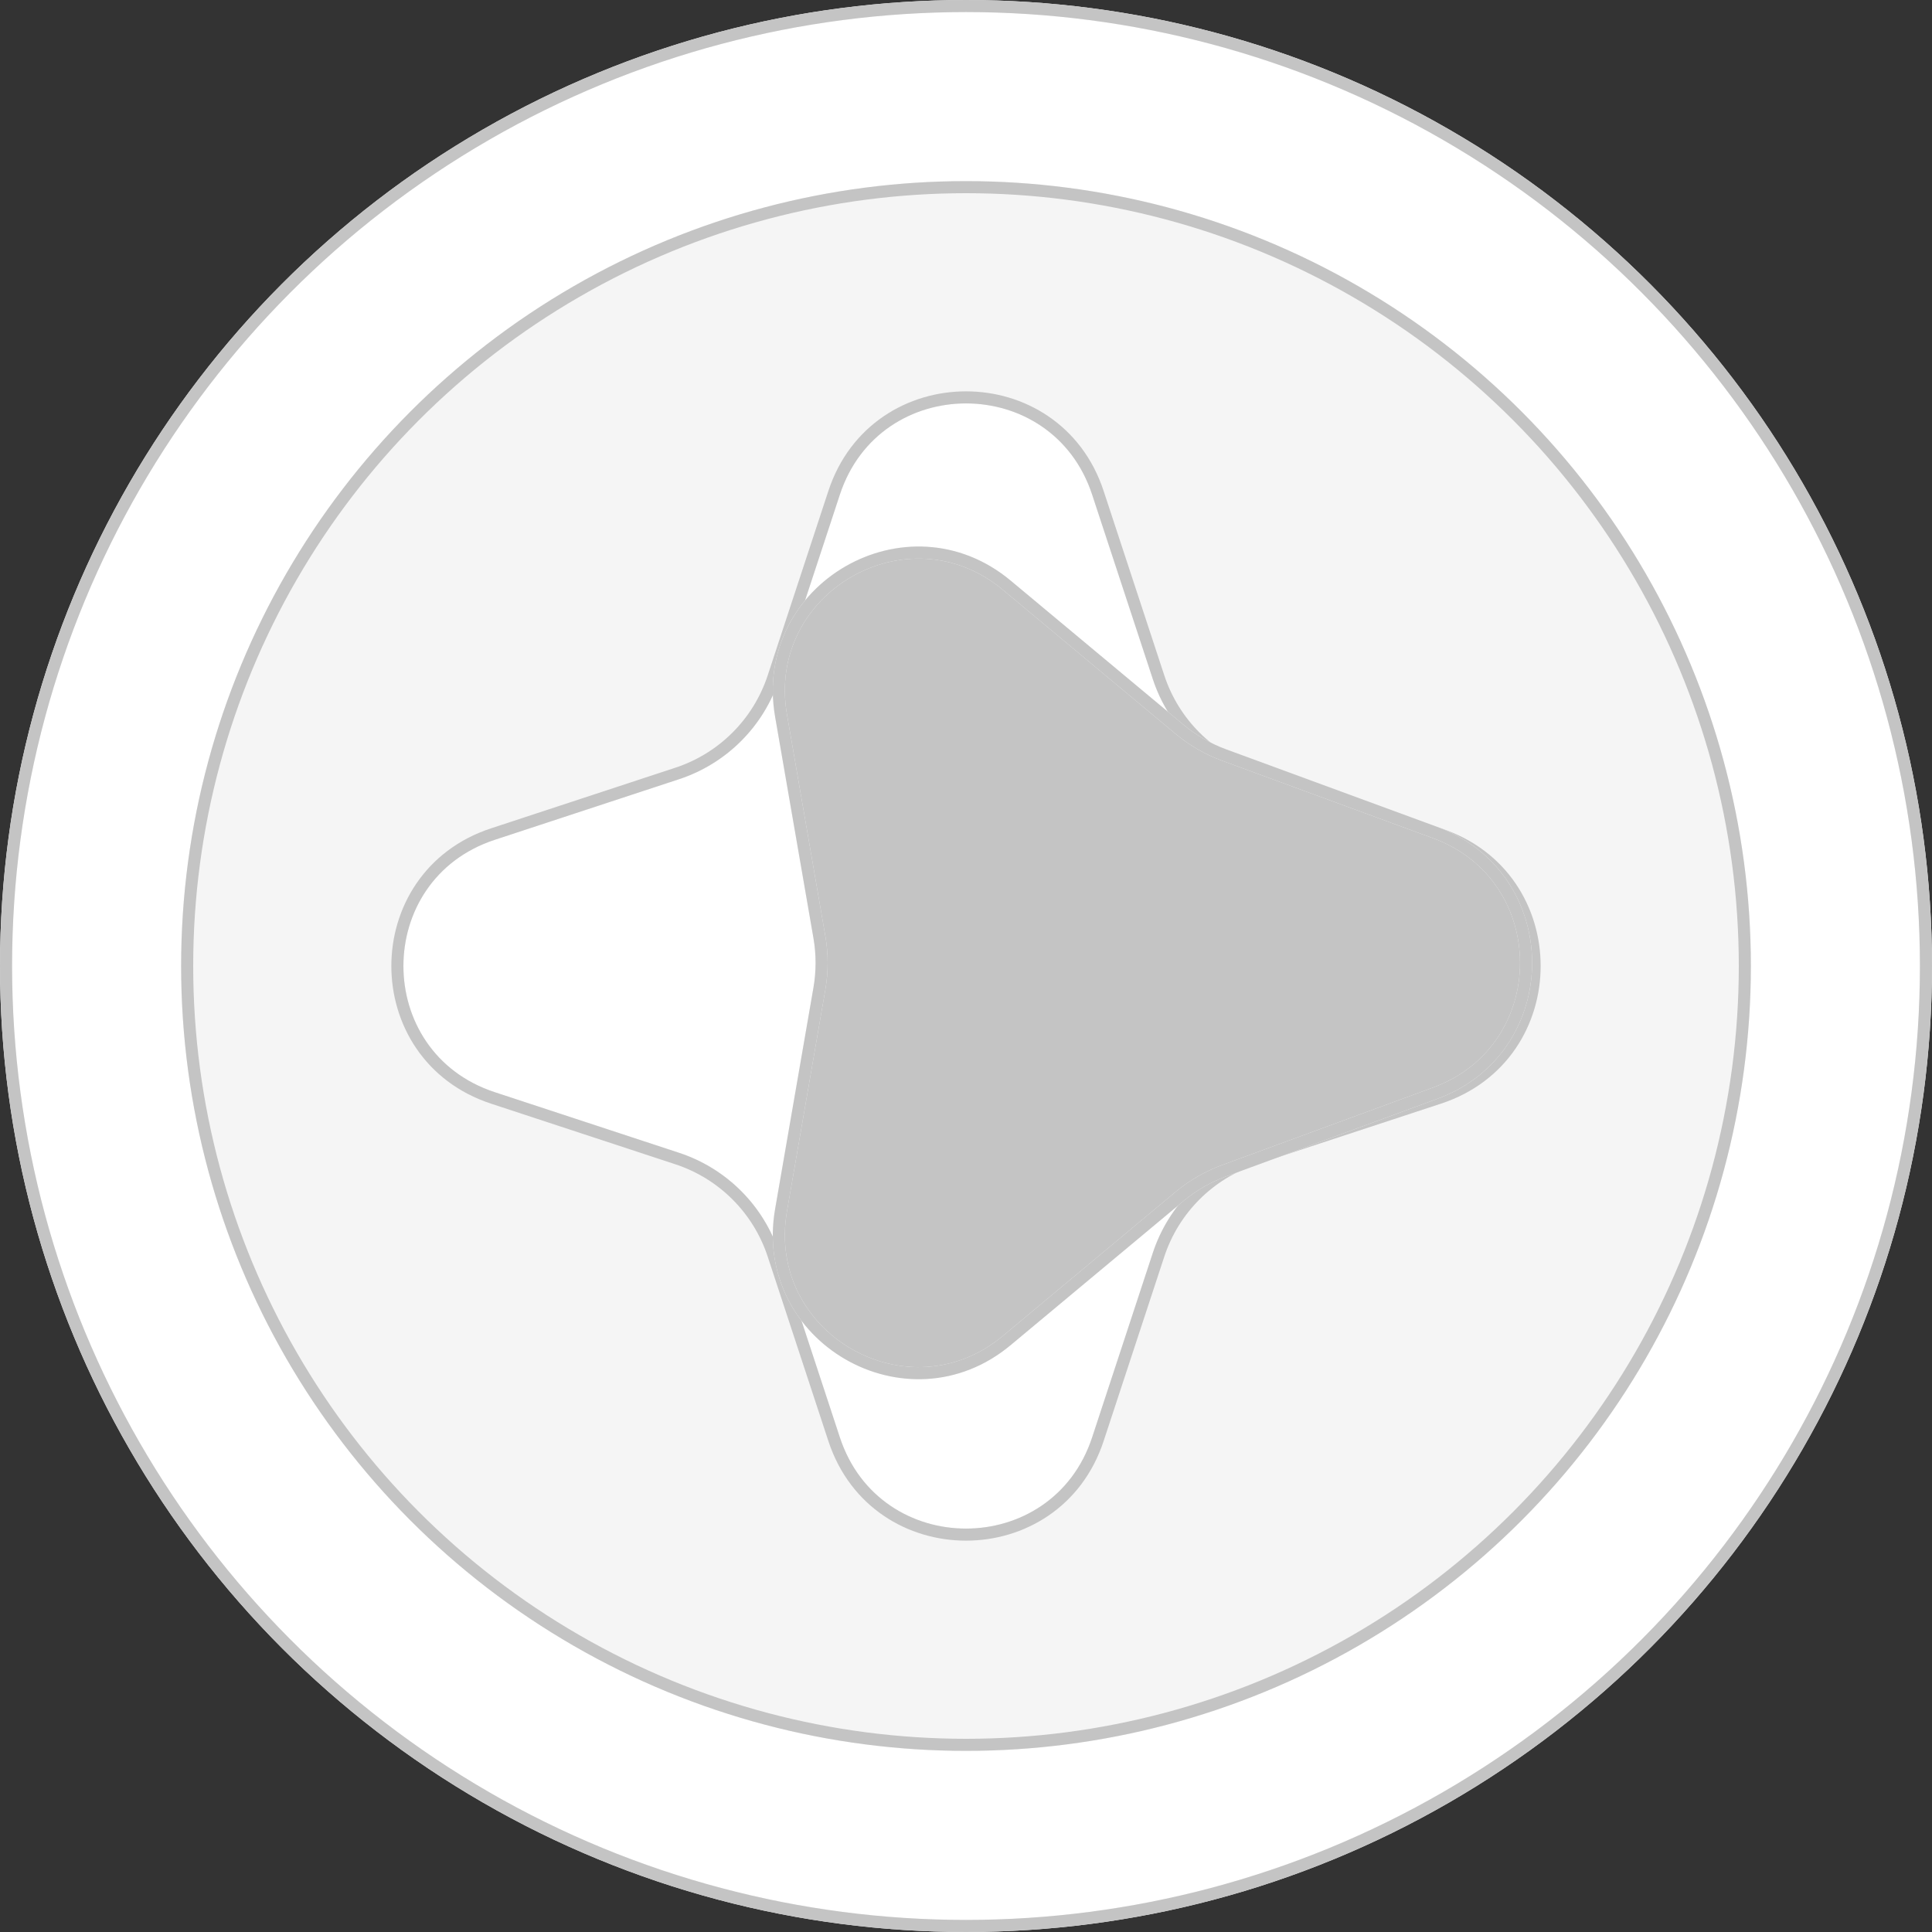
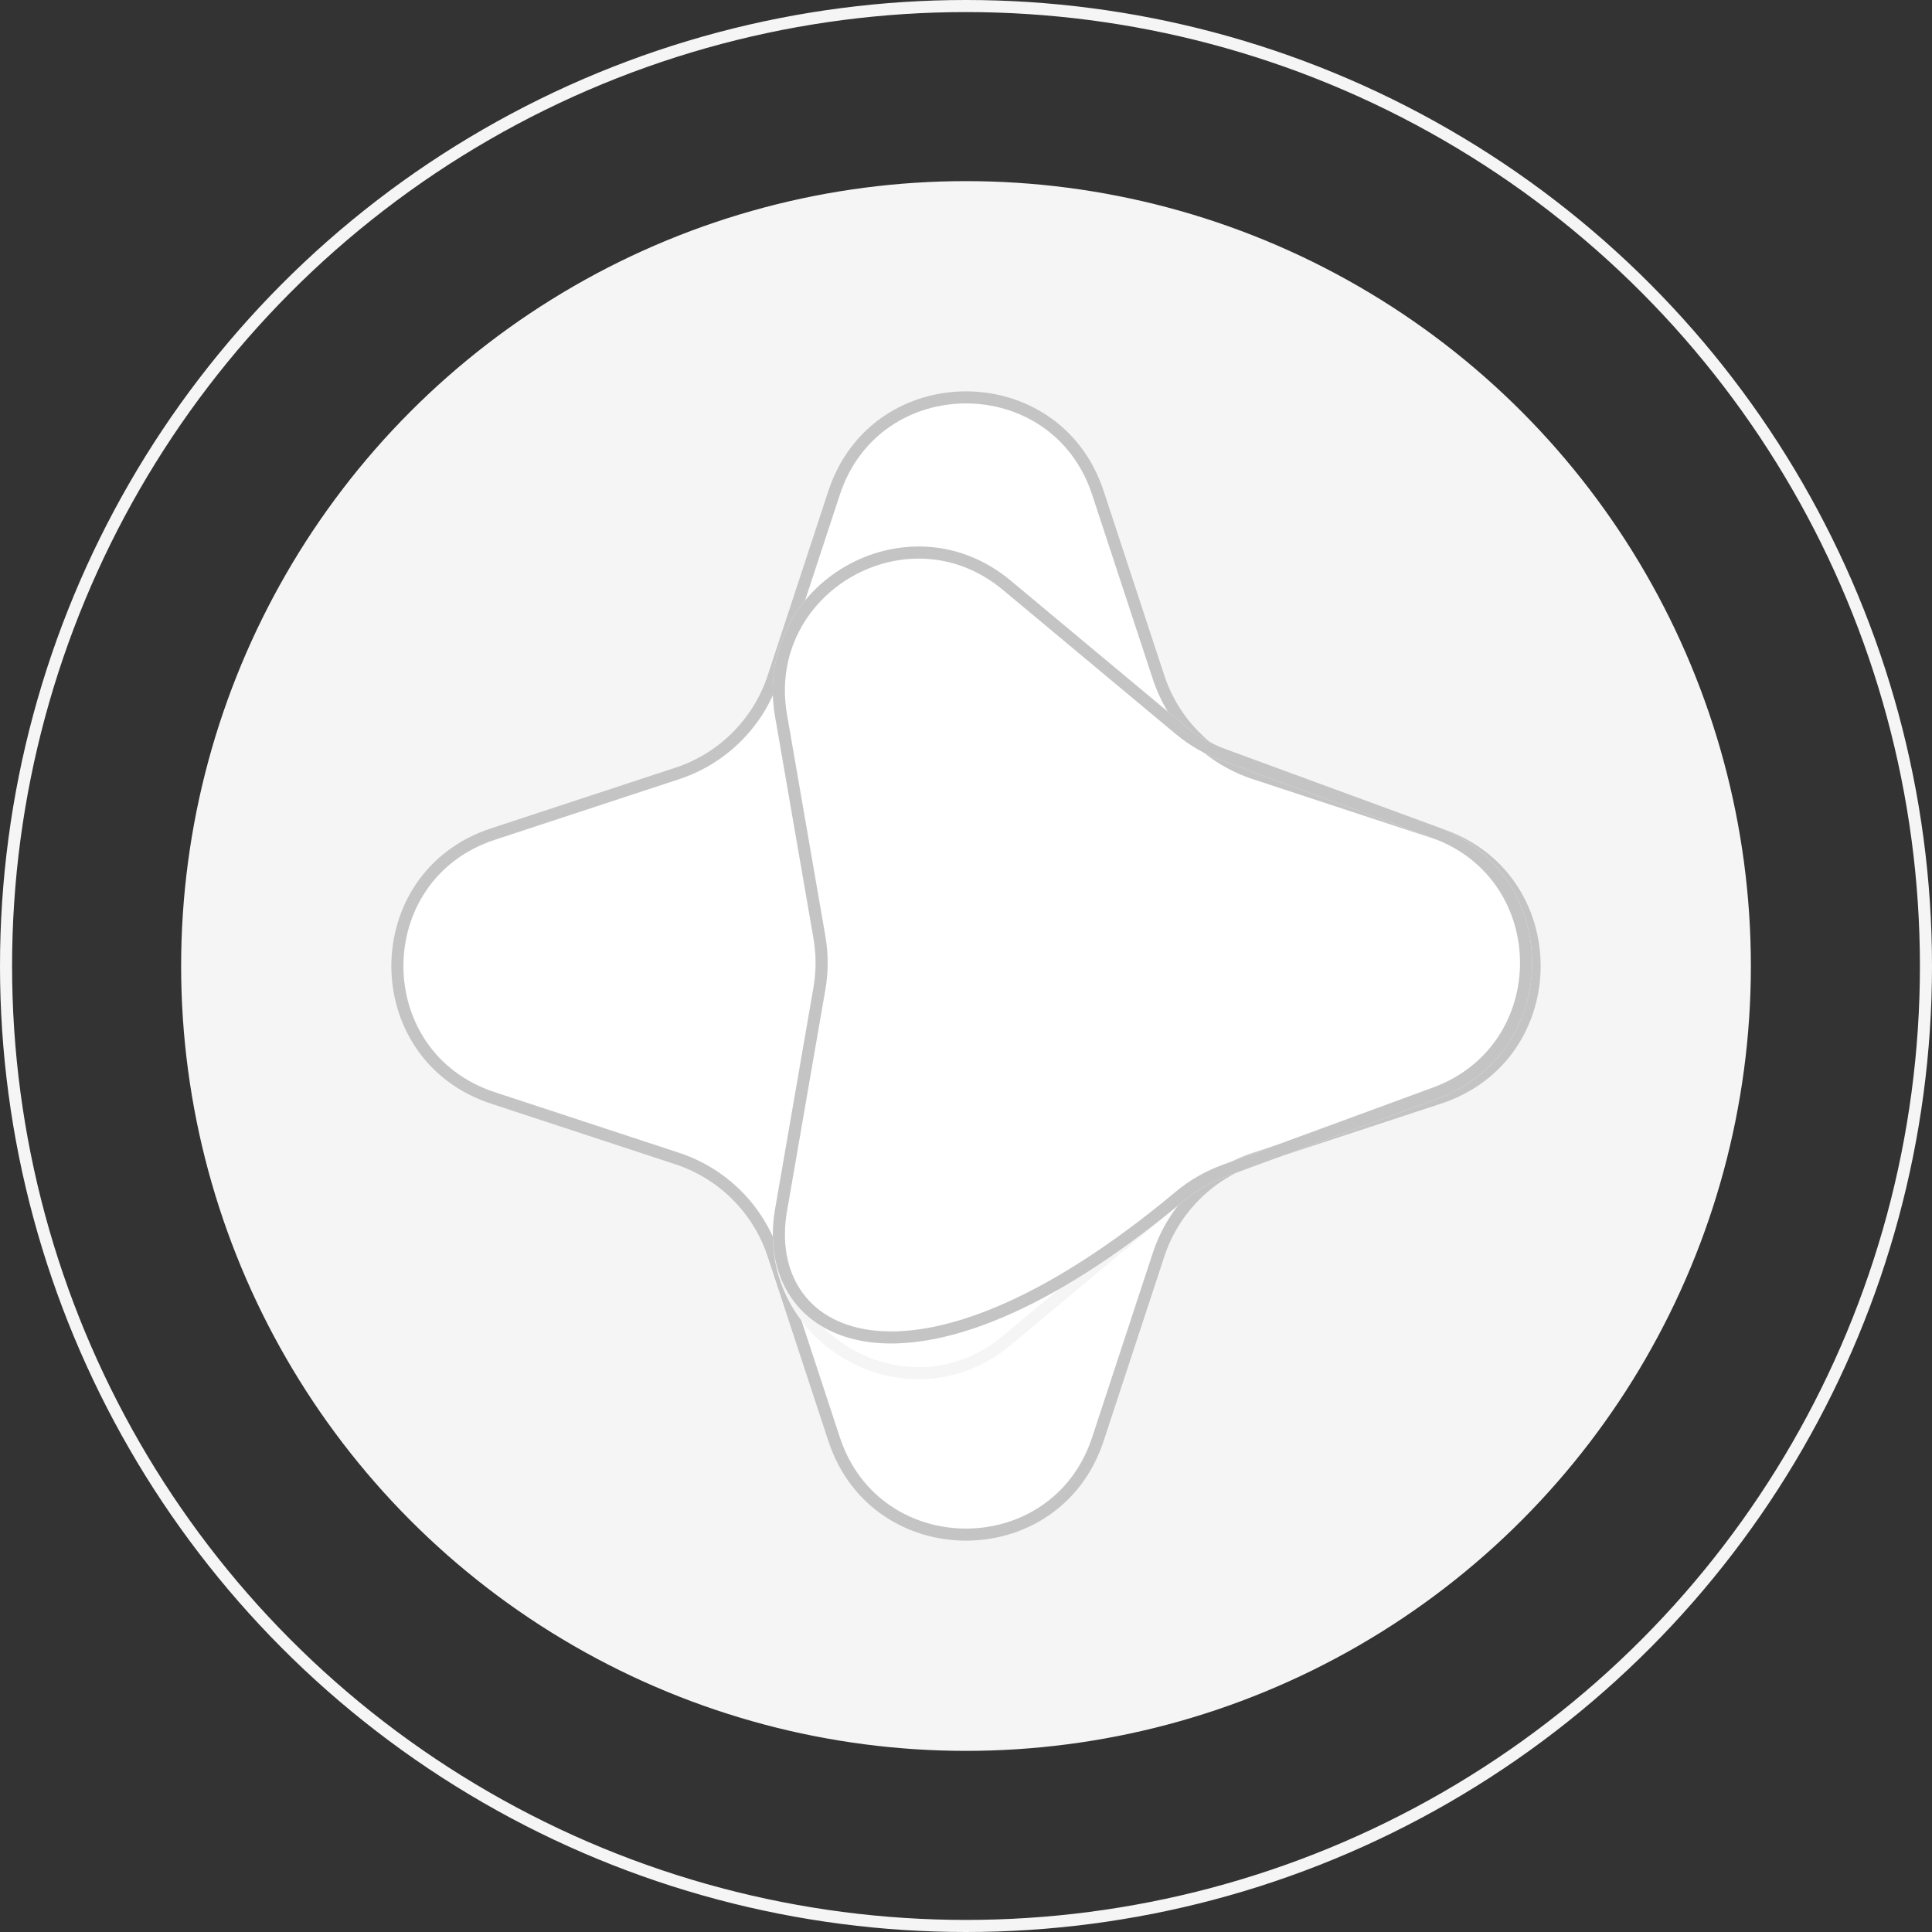
<svg xmlns="http://www.w3.org/2000/svg" width="160" height="160" viewBox="0 0 160 160" fill="none">
  <rect x="0" y="0" width="160" height="160" fill="#333333" stroke="none" />
-   <circle cx="80" cy="80" r="79.5" fill="white" />
  <circle cx="80" cy="80" r="79.5" stroke="#F5F5F5" />
-   <circle cx="80" cy="80" r="79.5" stroke="#C4C4C4" />
  <circle cx="80" cy="80" r="64.5" fill="#F5F5F5" />
  <circle cx="80" cy="80" r="64.5" stroke="#F5F5F5" />
-   <circle cx="80" cy="80" r="64.5" stroke="#C4C4C4" />
  <path d="M119.183 69.076C129.726 72.543 129.726 87.457 119.183 90.924L103.915 95.946C100.144 97.186 97.186 100.144 95.946 103.915L90.924 119.183C87.457 129.726 72.543 129.726 69.076 119.183L64.054 103.915C62.814 100.144 59.856 97.186 56.085 95.946L40.817 90.924C30.274 87.457 30.274 72.543 40.817 69.076L56.085 64.054C59.856 62.814 62.814 59.856 64.054 56.085L69.076 40.817C72.543 30.274 87.457 30.274 90.924 40.817L95.946 56.085C97.186 59.856 100.144 62.814 103.915 64.054L119.183 69.076Z" fill="white" />
-   <path d="M119.183 69.076C129.726 72.543 129.726 87.457 119.183 90.924L103.915 95.946C100.144 97.186 97.186 100.144 95.946 103.915L90.924 119.183C87.457 129.726 72.543 129.726 69.076 119.183L64.054 103.915C62.814 100.144 59.856 97.186 56.085 95.946L40.817 90.924C30.274 87.457 30.274 72.543 40.817 69.076L56.085 64.054C59.856 62.814 62.814 59.856 64.054 56.085L69.076 40.817C72.543 30.274 87.457 30.274 90.924 40.817L95.946 56.085C97.186 59.856 100.144 62.814 103.915 64.054L119.183 69.076Z" stroke="#F5F5F5" />
  <path d="M119.183 69.076C129.726 72.543 129.726 87.457 119.183 90.924L103.915 95.946C100.144 97.186 97.186 100.144 95.946 103.915L90.924 119.183C87.457 129.726 72.543 129.726 69.076 119.183L64.054 103.915C62.814 100.144 59.856 97.186 56.085 95.946L40.817 90.924C30.274 87.457 30.274 72.543 40.817 69.076L56.085 64.054C59.856 62.814 62.814 59.856 64.054 56.085L69.076 40.817C72.543 30.274 87.457 30.274 90.924 40.817L95.946 56.085C97.186 59.856 100.144 62.814 103.915 64.054L119.183 69.076Z" stroke="#C4C4C4" />
-   <path d="M64.682 59.262C62.855 48.717 75.159 41.613 83.378 48.467L97.677 60.392C98.777 61.309 100.027 62.031 101.372 62.525L118.848 68.946C128.894 72.637 128.894 86.844 118.848 90.535L101.372 96.956C100.027 97.45 98.777 98.171 97.677 99.089L83.378 111.014C75.159 117.868 62.855 110.764 64.682 100.219L67.859 81.874C68.104 80.462 68.104 79.019 67.859 77.607L64.682 59.262Z" fill="#C4C4C4" />
  <path d="M64.682 59.262C62.855 48.717 75.159 41.613 83.378 48.467L97.677 60.392C98.777 61.309 100.027 62.031 101.372 62.525L118.848 68.946C128.894 72.637 128.894 86.844 118.848 90.535L101.372 96.956C100.027 97.45 98.777 98.171 97.677 99.089L83.378 111.014C75.159 117.868 62.855 110.764 64.682 100.219L67.859 81.874C68.104 80.462 68.104 79.019 67.859 77.607L64.682 59.262Z" stroke="#F5F5F5" />
-   <path d="M64.682 59.262C62.855 48.717 75.159 41.613 83.378 48.467L97.677 60.392C98.777 61.309 100.027 62.031 101.372 62.525L118.848 68.946C128.894 72.637 128.894 86.844 118.848 90.535L101.372 96.956C100.027 97.45 98.777 98.171 97.677 99.089L83.378 111.014C75.159 117.868 62.855 110.764 64.682 100.219L67.859 81.874C68.104 80.462 68.104 79.019 67.859 77.607L64.682 59.262Z" stroke="#C4C4C4" />
+   <path d="M64.682 59.262C62.855 48.717 75.159 41.613 83.378 48.467L97.677 60.392C98.777 61.309 100.027 62.031 101.372 62.525L118.848 68.946C128.894 72.637 128.894 86.844 118.848 90.535L101.372 96.956C100.027 97.45 98.777 98.171 97.677 99.089C75.159 117.868 62.855 110.764 64.682 100.219L67.859 81.874C68.104 80.462 68.104 79.019 67.859 77.607L64.682 59.262Z" stroke="#C4C4C4" />
</svg>